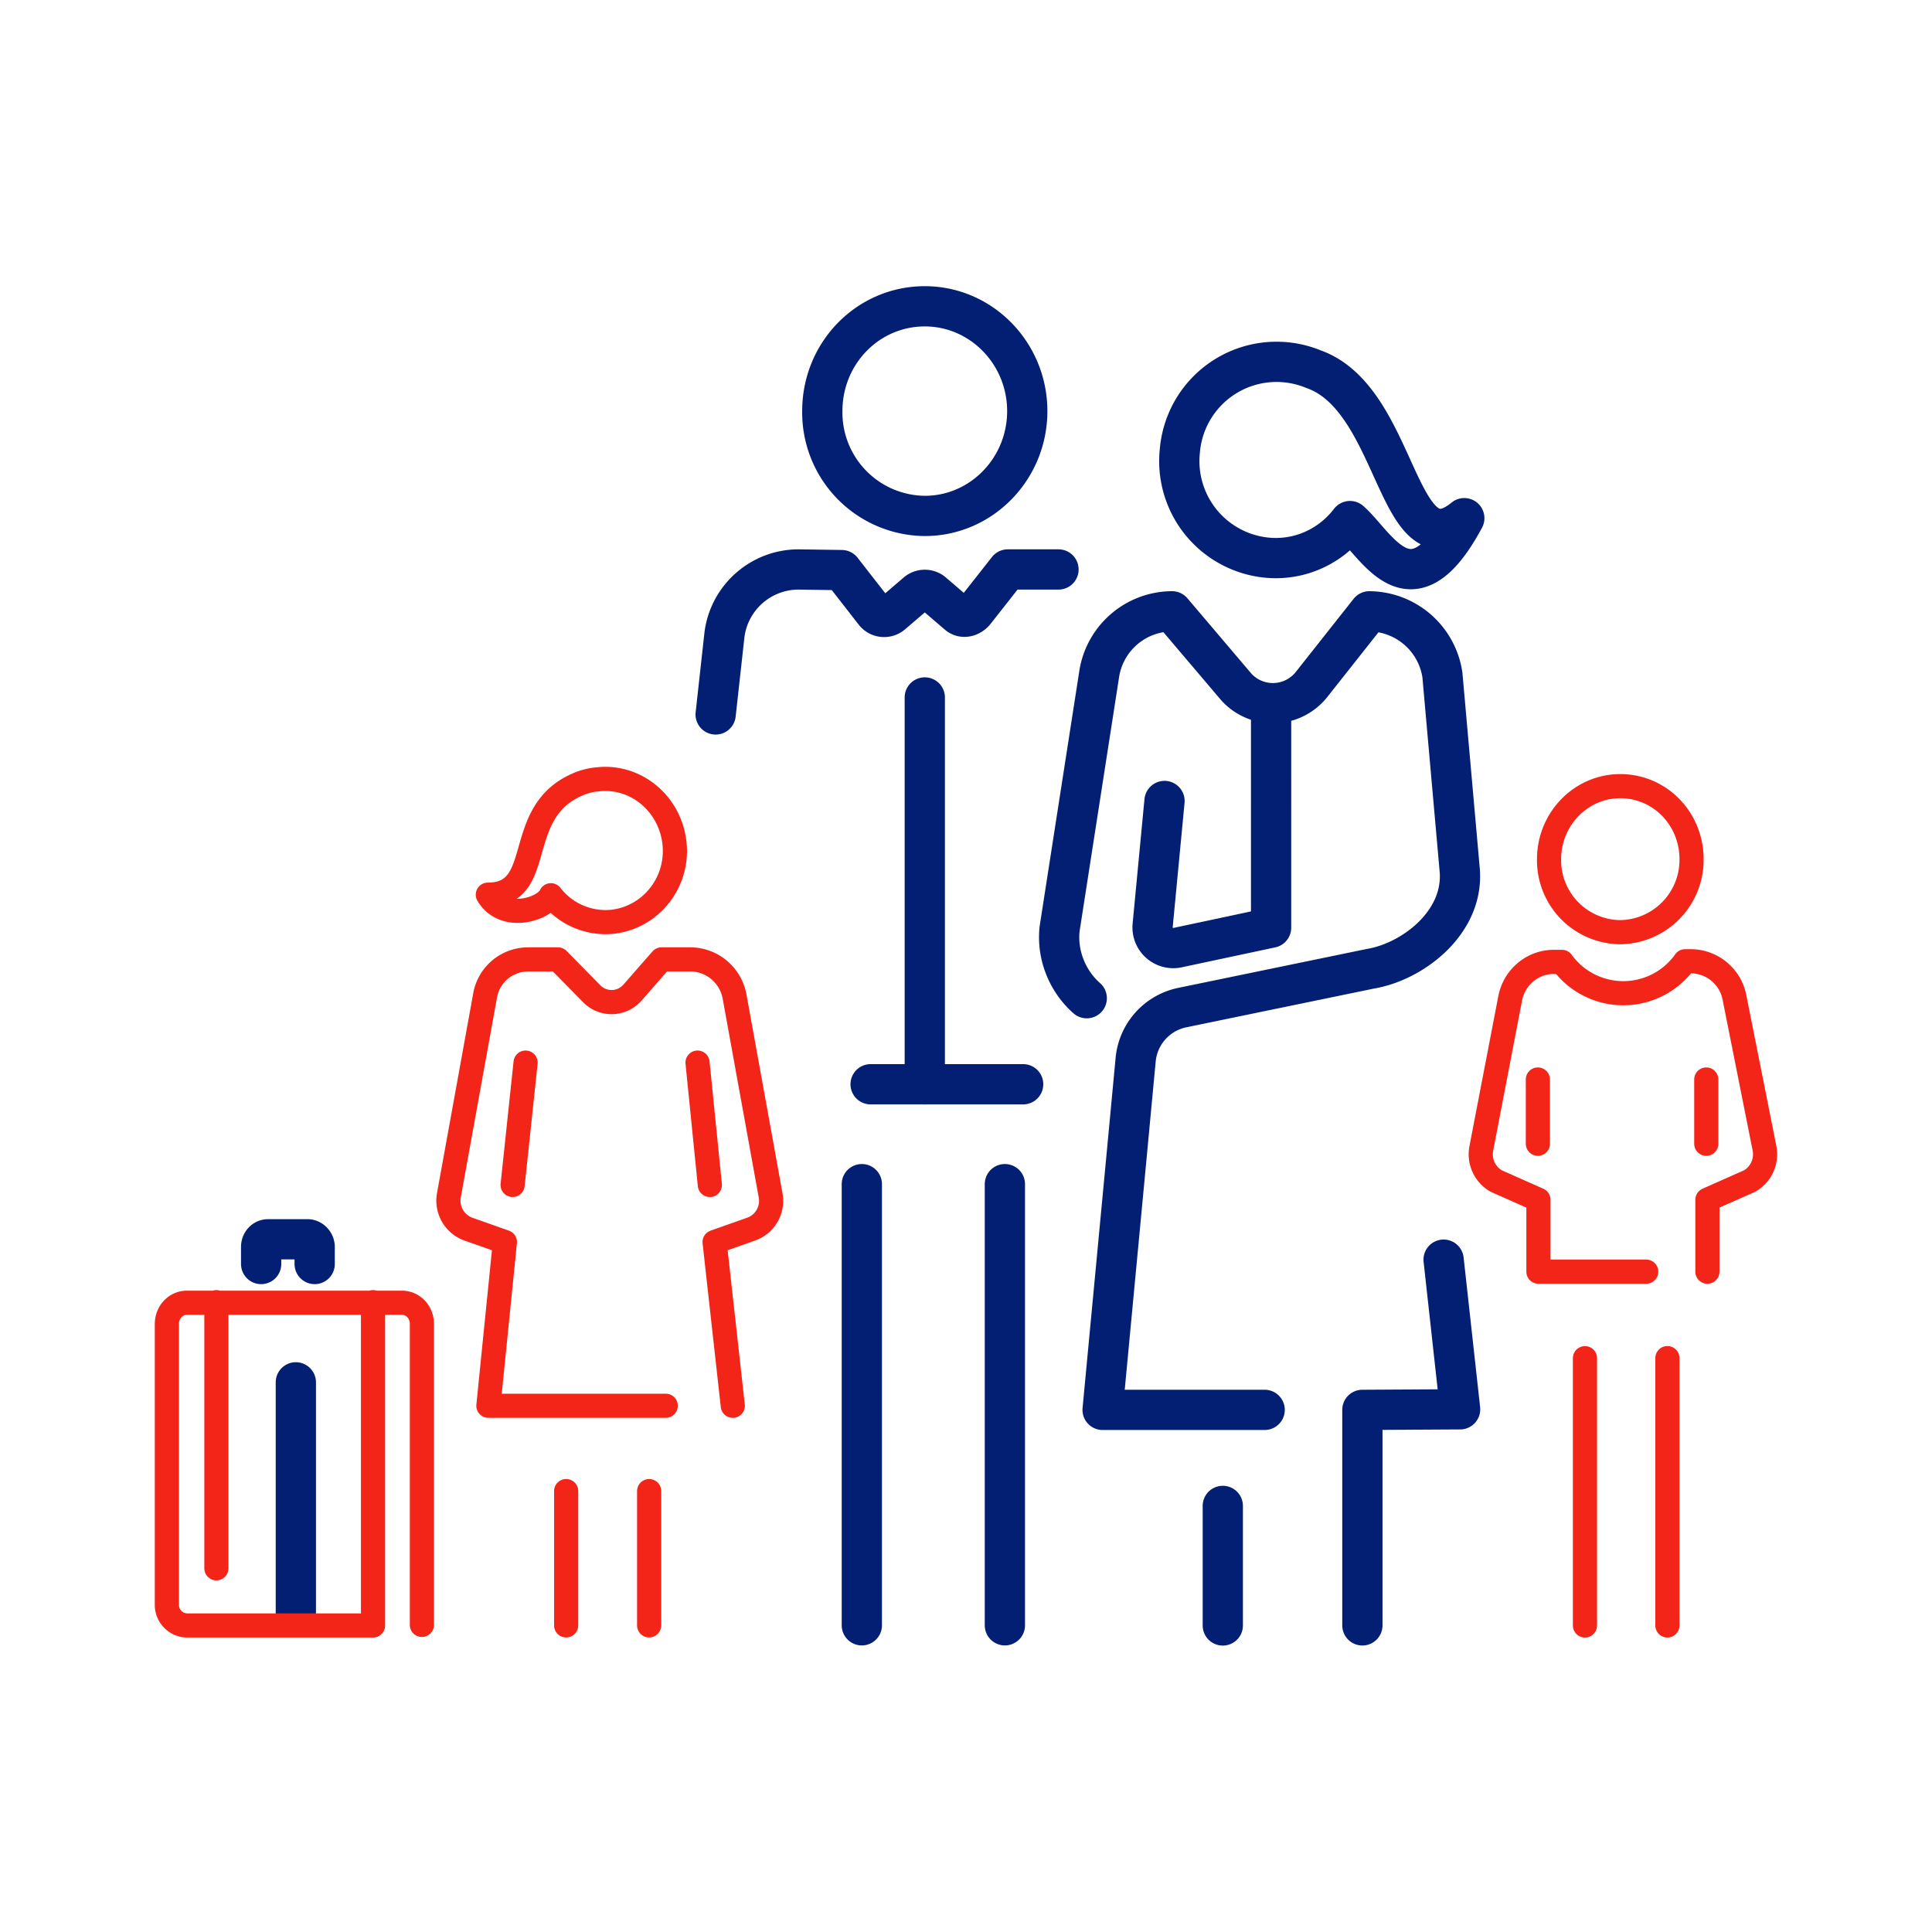
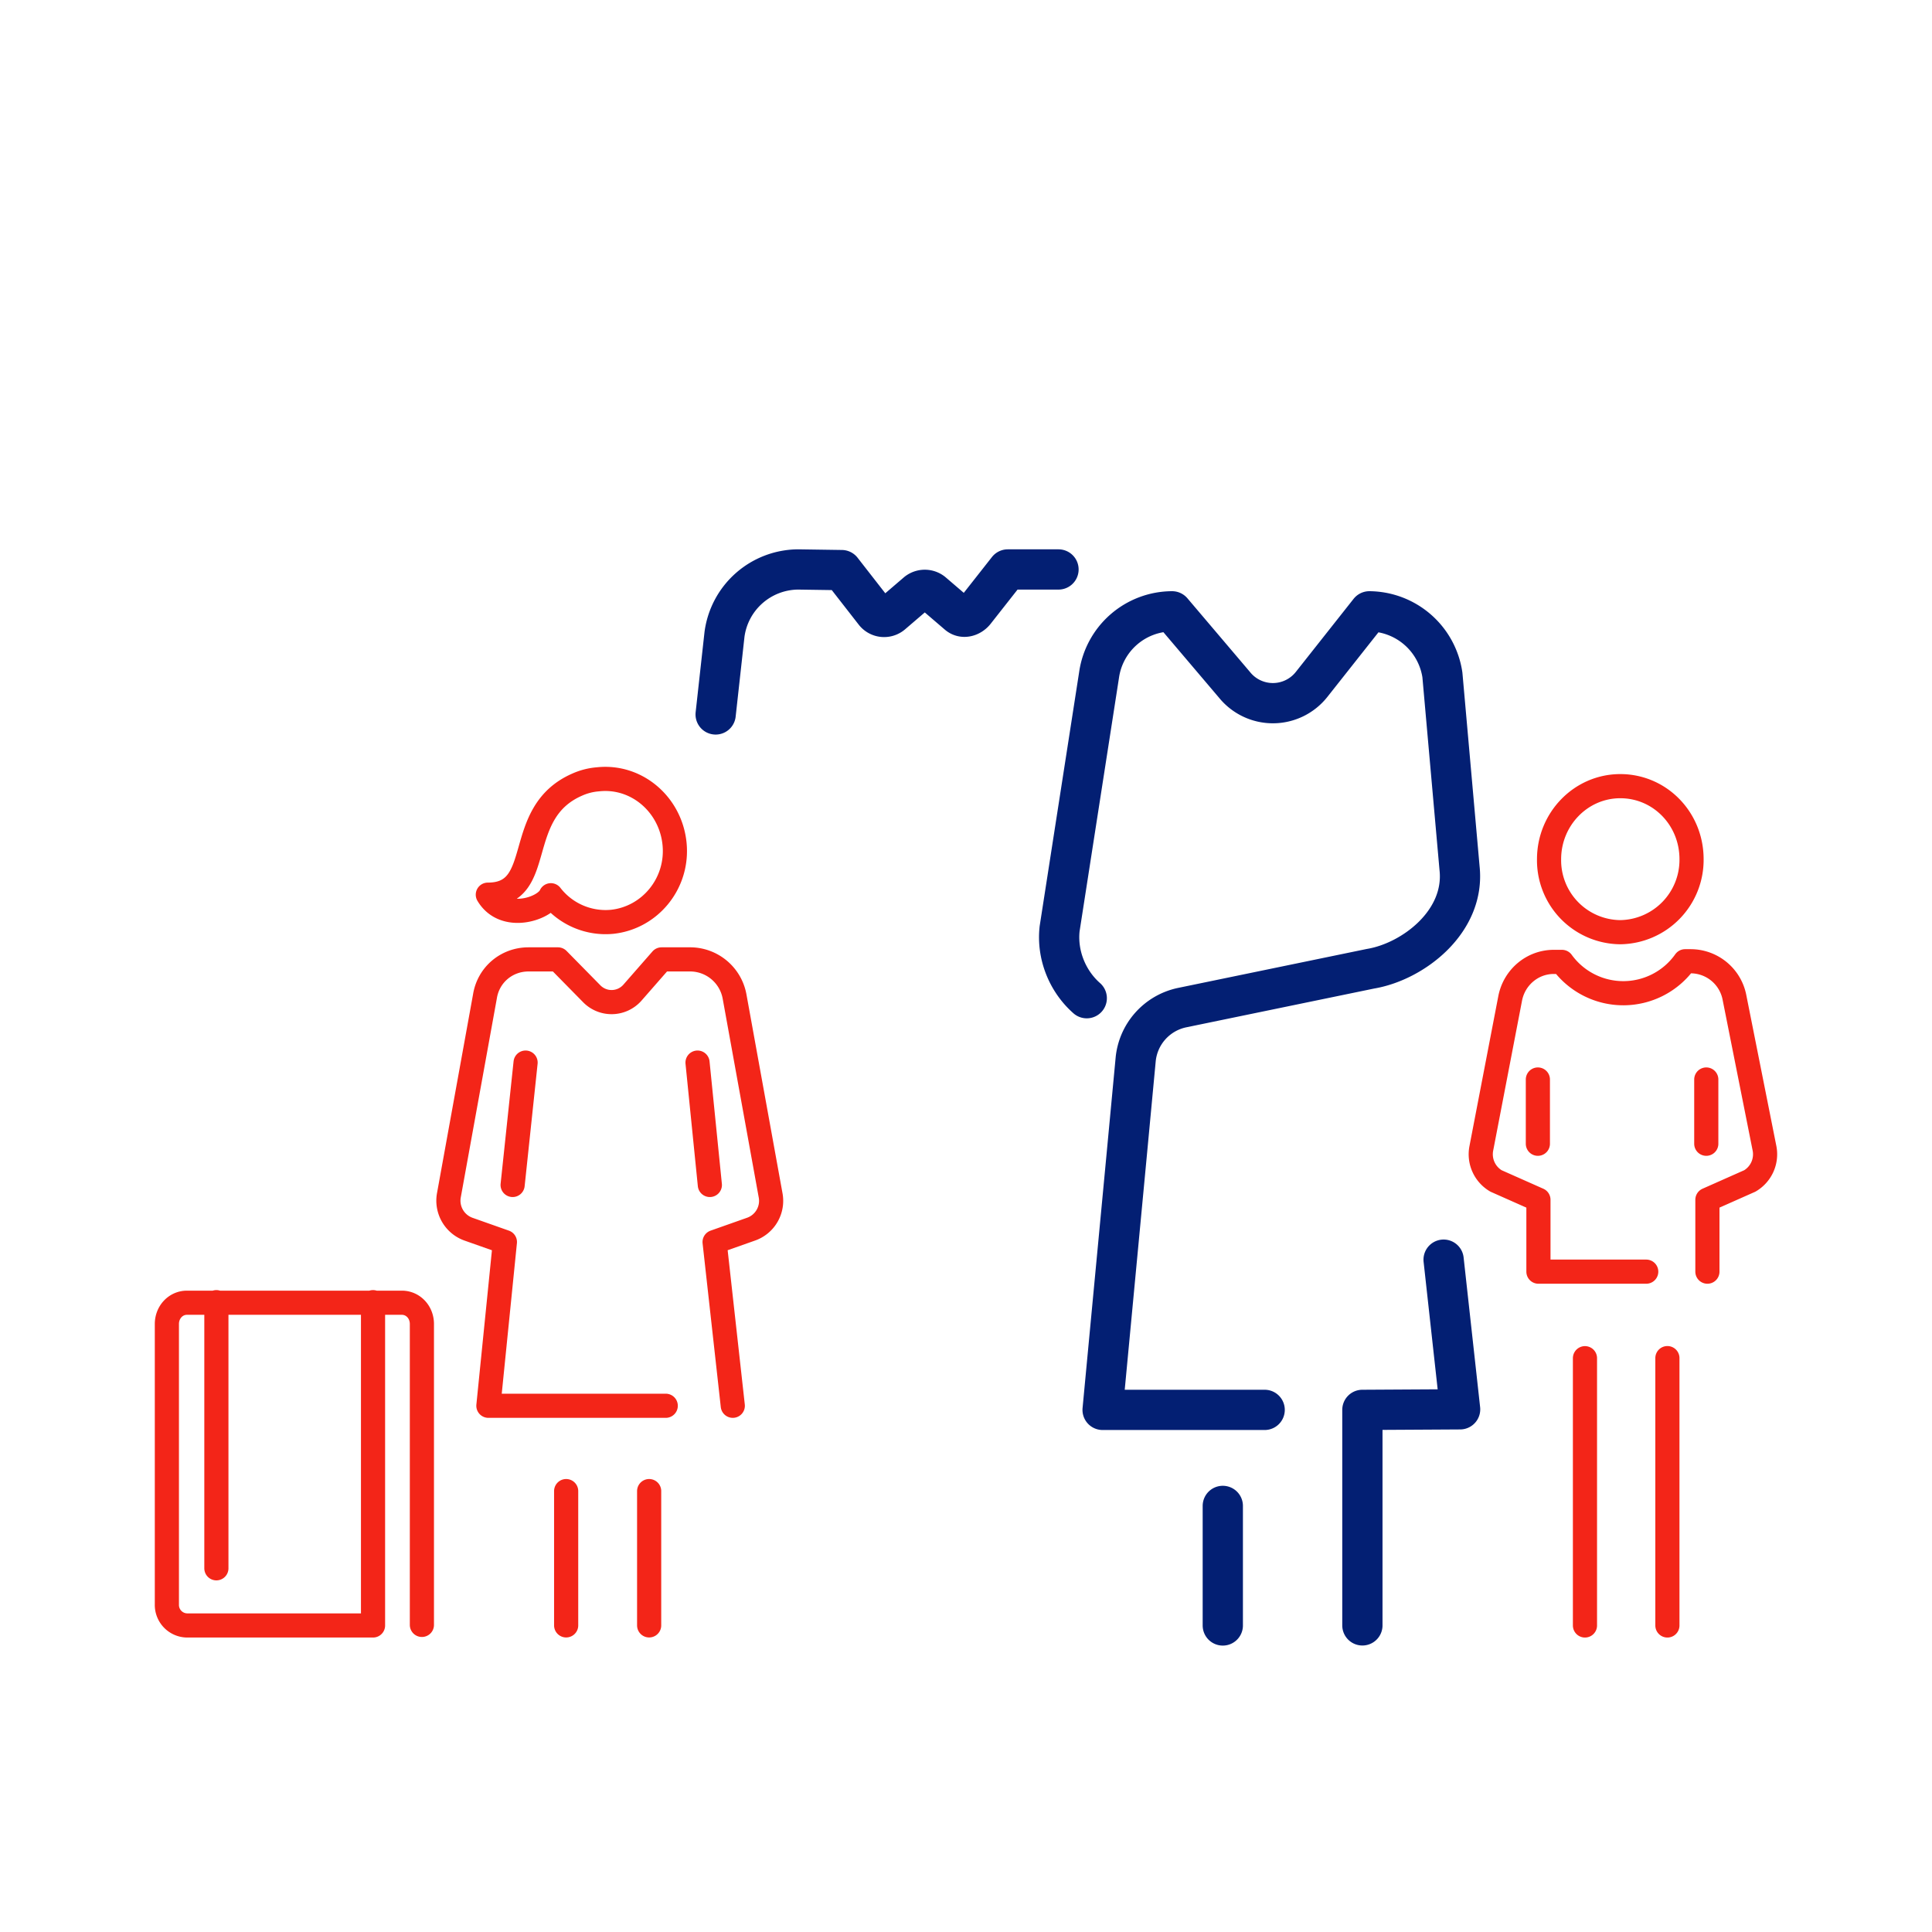
<svg xmlns="http://www.w3.org/2000/svg" width="24" height="24" fill="none" viewBox="0 0 24 24">
-   <path stroke="#031F73" stroke-linecap="round" stroke-linejoin="round" stroke-width=".5" d="M12.483 14.71v5.48m-1.777 0v-5.48m-7.462.992v-.212c0-.052.036-.095.087-.095h.49c.044 0 .088.043.088.095v.212m-.234 4.336v-2.866M14.466 9.95l-.147 1.544a.257.257 0 0 0 .308.278l1.163-.248V8.766m-4.302-.102v4.806m-.673-.001h1.895m-1.222-9.664c.703 0 1.273.585 1.273 1.302 0 .717-.57 1.302-1.273 1.302a1.285 1.285 0 0 1-1.273-1.302c0-.724.57-1.302 1.273-1.302Zm4.829.781a1.205 1.205 0 0 0-1.66 1.01 1.205 1.205 0 0 0 1.067 1.33c.417.045.805-.138 1.046-.453.33.286.754 1.207 1.42-.036-.842.687-.813-1.478-1.873-1.851Z" />
  <path stroke="#031F73" stroke-linecap="round" stroke-linejoin="round" stroke-width=".5" d="M15.71 17.514h-2.013l.3-3.175.11-1.17a.73.73 0 0 1 .578-.652l2.34-.483c.528-.088 1.179-.585 1.106-1.25l-.213-2.4a.926.926 0 0 0-.907-.79l-.717.907a.613.613 0 0 1-.958.007l-.776-.914a.92.92 0 0 0-.907.79l-.49 3.153c-.036.322.095.65.337.863m1.69 7.792v-1.485m2.743-3.059.205 1.859-1.214.007v2.677M13.149 7.074h-.63l-.409.52c-.051.065-.146.095-.212.036l-.315-.27a.154.154 0 0 0-.19 0l-.315.27a.15.15 0 0 1-.212-.022l-.41-.526-.54-.008A.929.929 0 0 0 9 7.88l-.11.995" />
  <path stroke="#F32518" stroke-linecap="round" stroke-linejoin="round" stroke-width=".3" d="M21.21 15.797v-.893l.527-.234a.384.384 0 0 0 .183-.402l-.373-1.873a.555.555 0 0 0-.541-.454h-.073a.941.941 0 0 1-1.53.008h-.102c-.263 0-.49.19-.541.453l-.359 1.866a.384.384 0 0 0 .183.402l.527.234v.893h1.339M6.529 13.2l-.161 1.52m2.45 0-.153-1.52m10.439 1.008v-.798m2.092.798v-.798m-1.068-3.644c.49 0 .885.402.885.907a.898.898 0 0 1-.885.907.893.893 0 0 1-.885-.907c0-.498.395-.907.885-.907Zm.585 7.105v3.321m-1.024 0v-3.32M7.172 9.746a.778.778 0 0 1 .256-.065c.476-.052.9.307.951.797.051.49-.3.922-.775.973a.859.859 0 0 1-.761-.33c-.073.17-.578.337-.783-.007.732 0 .3-1.016 1.112-1.368Zm1.931 7.717-.226-2.034.453-.16a.373.373 0 0 0 .242-.425l-.447-2.465a.562.562 0 0 0-.54-.461h-.367l-.365.417a.345.345 0 0 1-.505.007l-.417-.424h-.366c-.27 0-.498.19-.541.46l-.447 2.466a.376.376 0 0 0 .242.425l.453.16-.205 2.034H8.27m-1.237 1.06v1.668m1.031-1.668v1.668m-3.43-4.015v4.016H2.322a.255.255 0 0 1-.249-.263v-3.482c0-.147.11-.264.249-.264h2.67c.14 0 .249.117.249.264v3.738m-2.553-4.009v3.306" />
</svg>